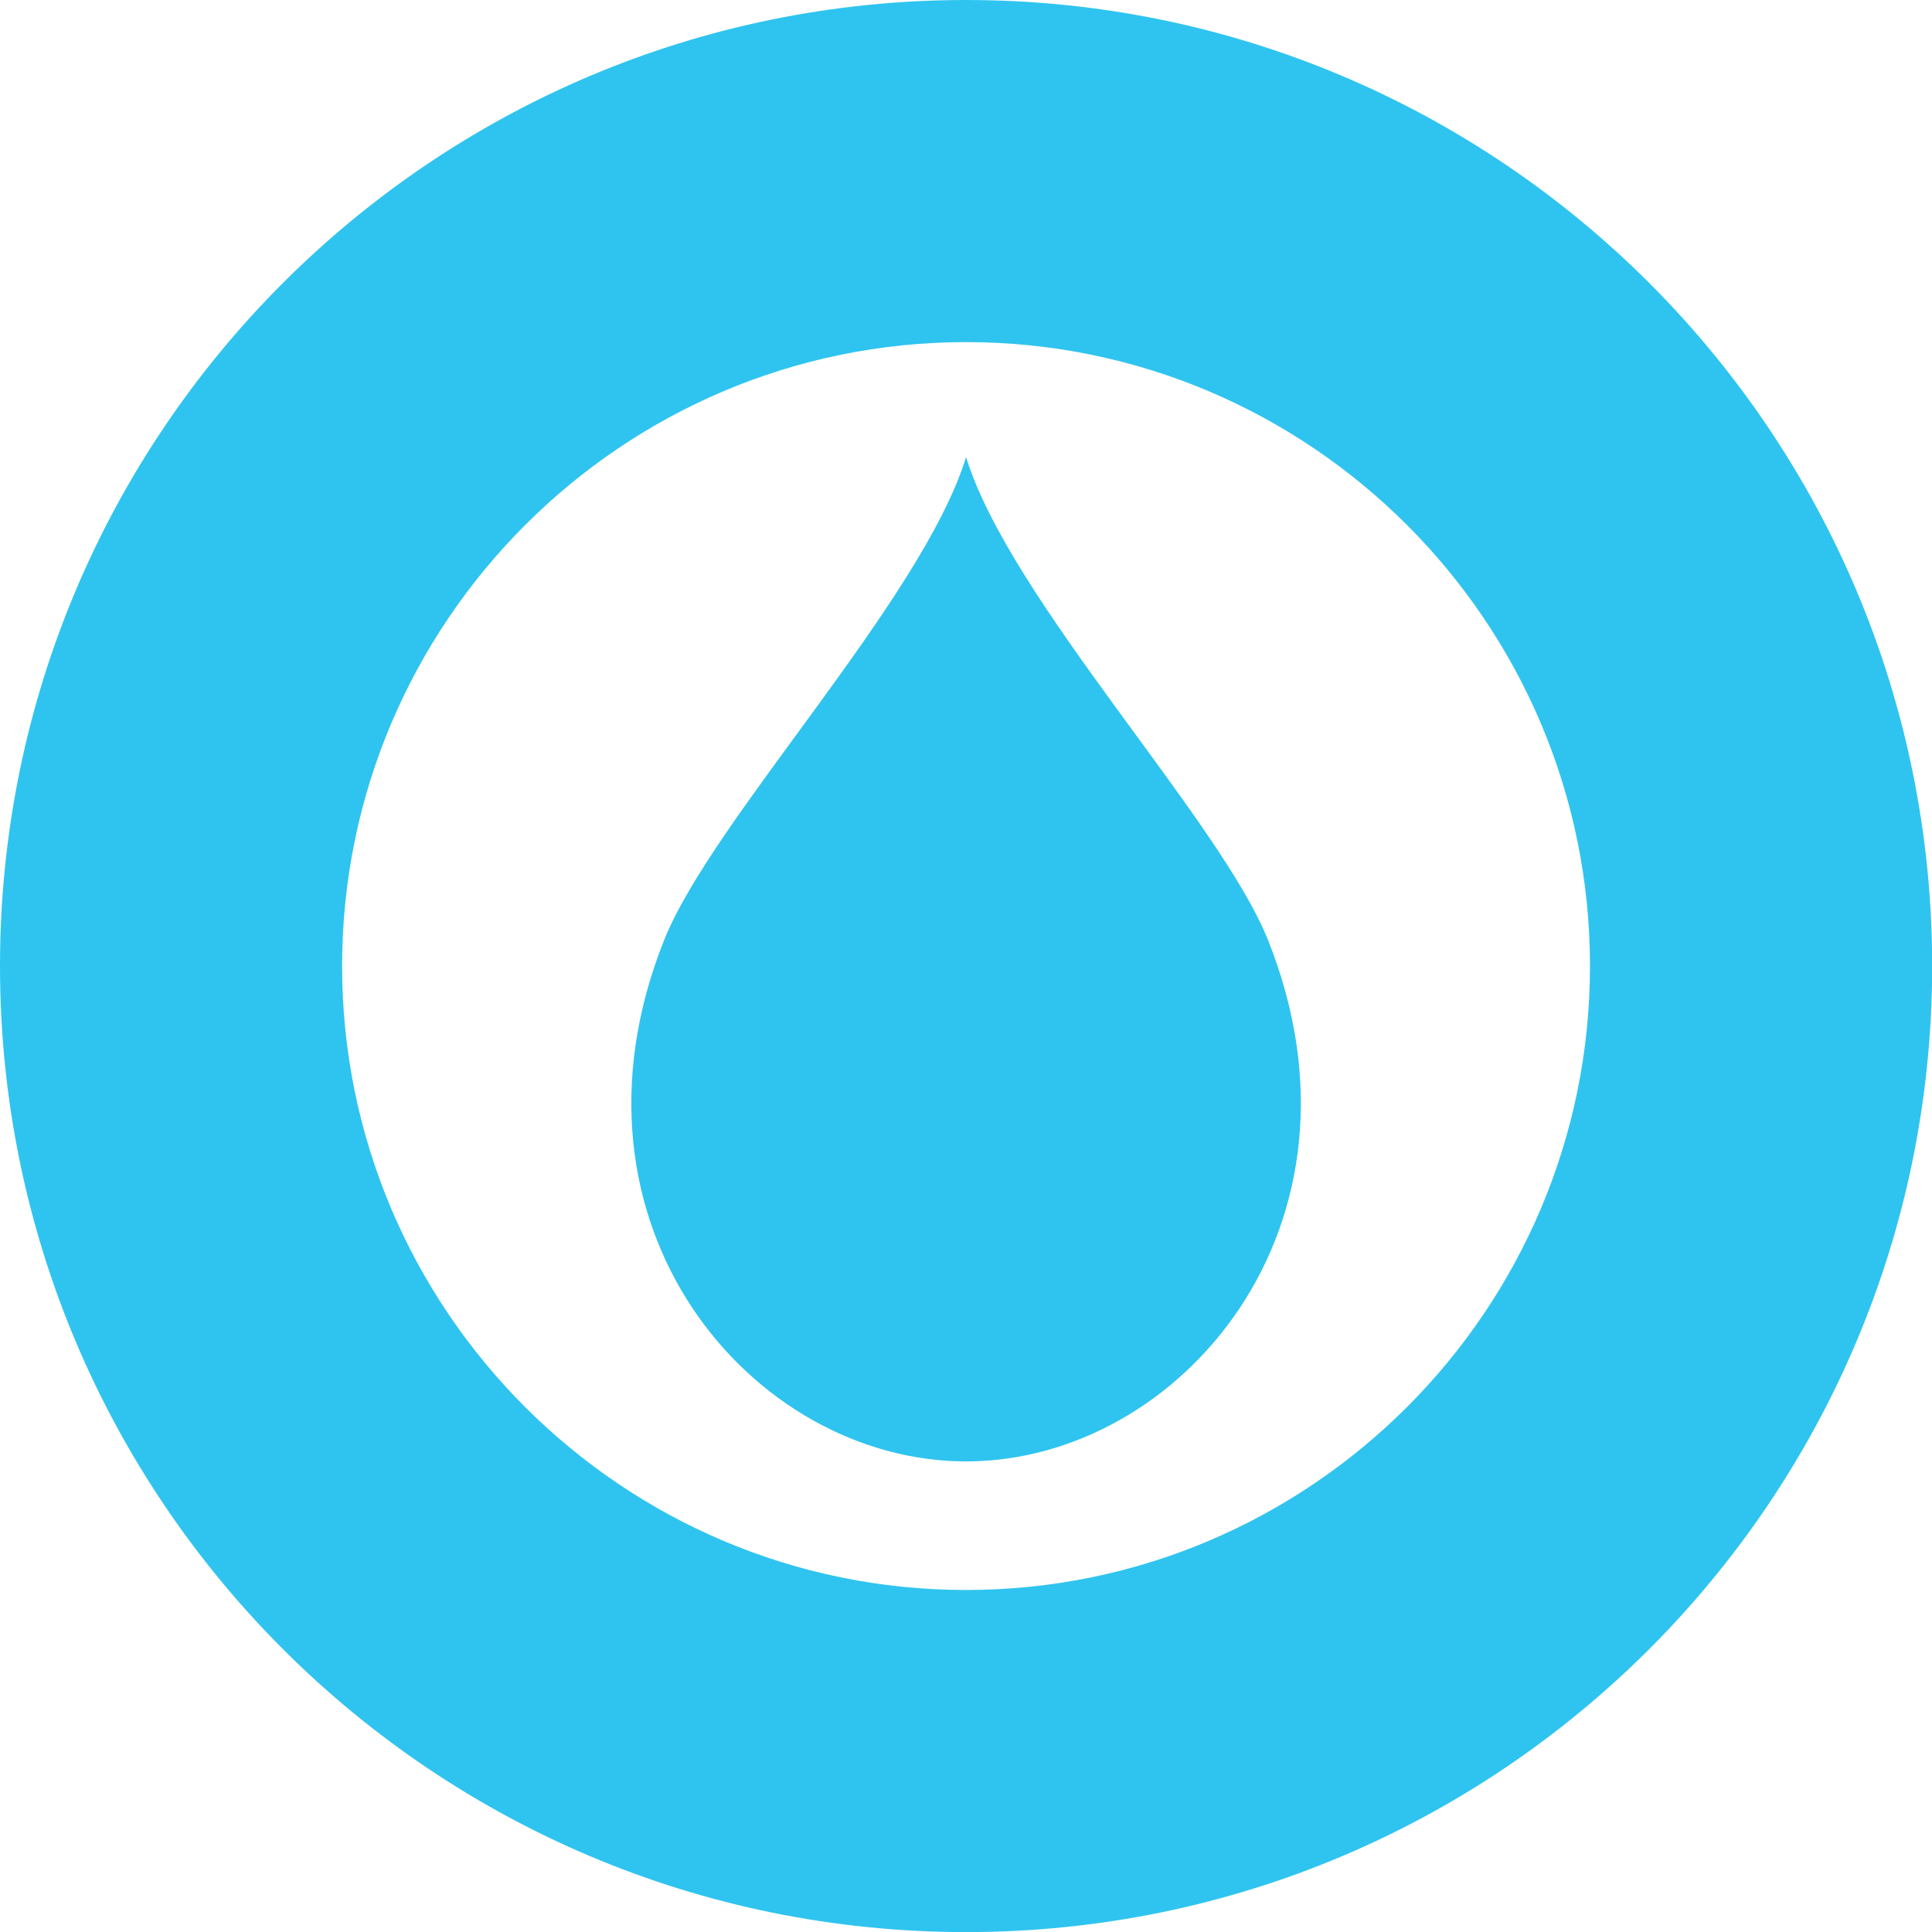
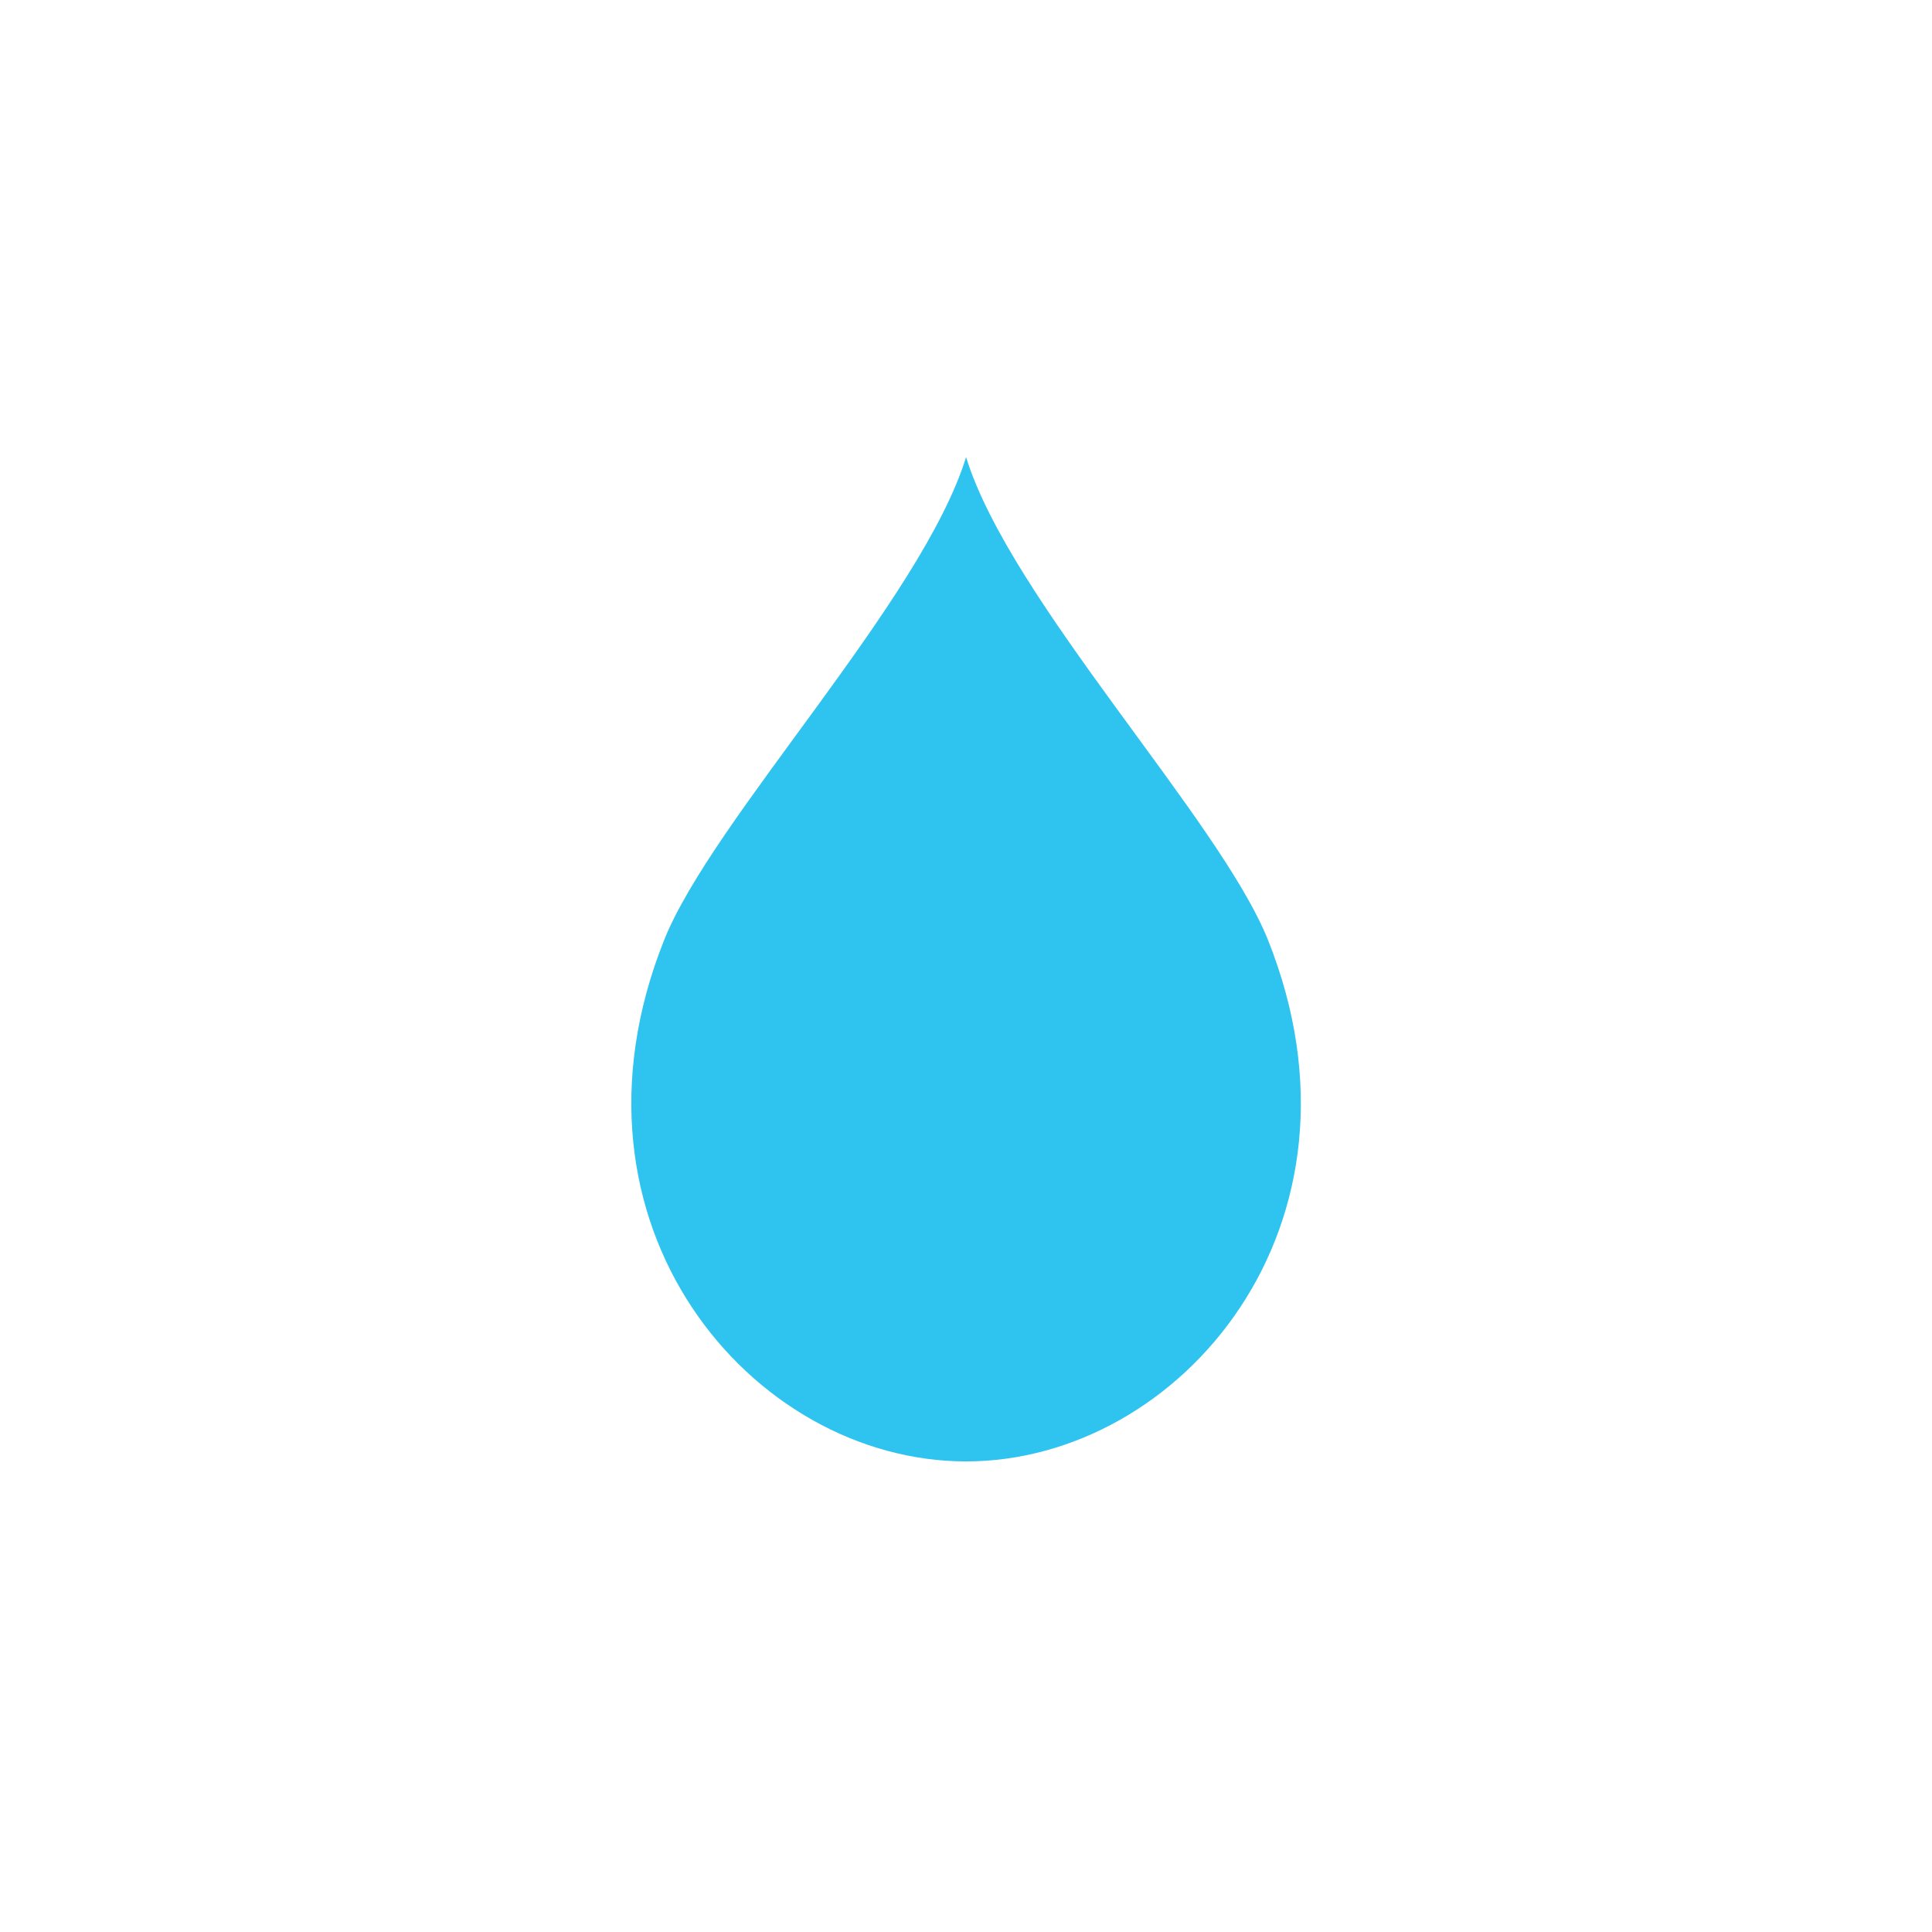
<svg xmlns="http://www.w3.org/2000/svg" xmlns:ns1="http://sodipodi.sourceforge.net/DTD/sodipodi-0.dtd" xmlns:ns2="http://www.inkscape.org/namespaces/inkscape" version="1.1" id="Layer_1" x="0px" y="0px" viewBox="0 0 256 256" xml:space="preserve" ns1:docname="drop_logo_o.svg" ns2:version="0.92.3 (2405546, 2018-03-11)" width="256" height="256">
  <defs id="defs17" />
  <ns1:namedview pagecolor="#ffffff" bordercolor="#666666" borderopacity="1" objecttolerance="10" gridtolerance="10" guidetolerance="10" ns2:pageopacity="0" ns2:pageshadow="2" ns2:window-width="3840" ns2:window-height="2066" id="namedview15" showgrid="false" ns2:zoom="1.0702342" ns2:cx="490.93175" ns2:cy="68.96483" ns2:window-x="-11" ns2:window-y="-11" ns2:window-maximized="1" ns2:current-layer="Layer_1" fit-margin-top="0" fit-margin-left="0" fit-margin-right="0" fit-margin-bottom="0" />
  <style type="text/css" id="style2">
	.st0{fill:#2FC4EF;}
</style>
  <g id="g825" transform="scale(0.892,0.892)" ns2:export-xdpi="384" ns2:export-ydpi="384">
-     <path id="path10" d="m 143.51,50.82 c 51.11,0 92.68,41.58 92.68,92.68 0,51.11 -41.58,92.69 -92.68,92.69 -51.11,0 -92.69,-41.58 -92.69,-92.69 0.01,-51.1 41.59,-92.68 92.69,-92.68 M 143.51,0 C 64.25,0 0,64.25 0,143.5 c 0,79.26 64.25,143.51 143.51,143.51 79.26,0 143.51,-64.25 143.51,-143.51 C 287.02,64.25 222.77,0 143.51,0 Z" class="st0" style="fill:#2fc4ef;fill-opacity:1" ns2:connector-curvature="0" />
    <path id="path12" d="m 143.51,67.9 c -6.55,21.27 -37.72,53.84 -44.86,71.76 -16.86,42.29 12.99,77.43 44.86,77.43 31.87,0 61.72,-35.15 44.86,-77.43 -7.14,-17.91 -38.31,-50.49 -44.86,-71.76 z" class="st0" style="fill:#2fc4ef;fill-opacity:1" ns2:connector-curvature="0" />
  </g>
</svg>